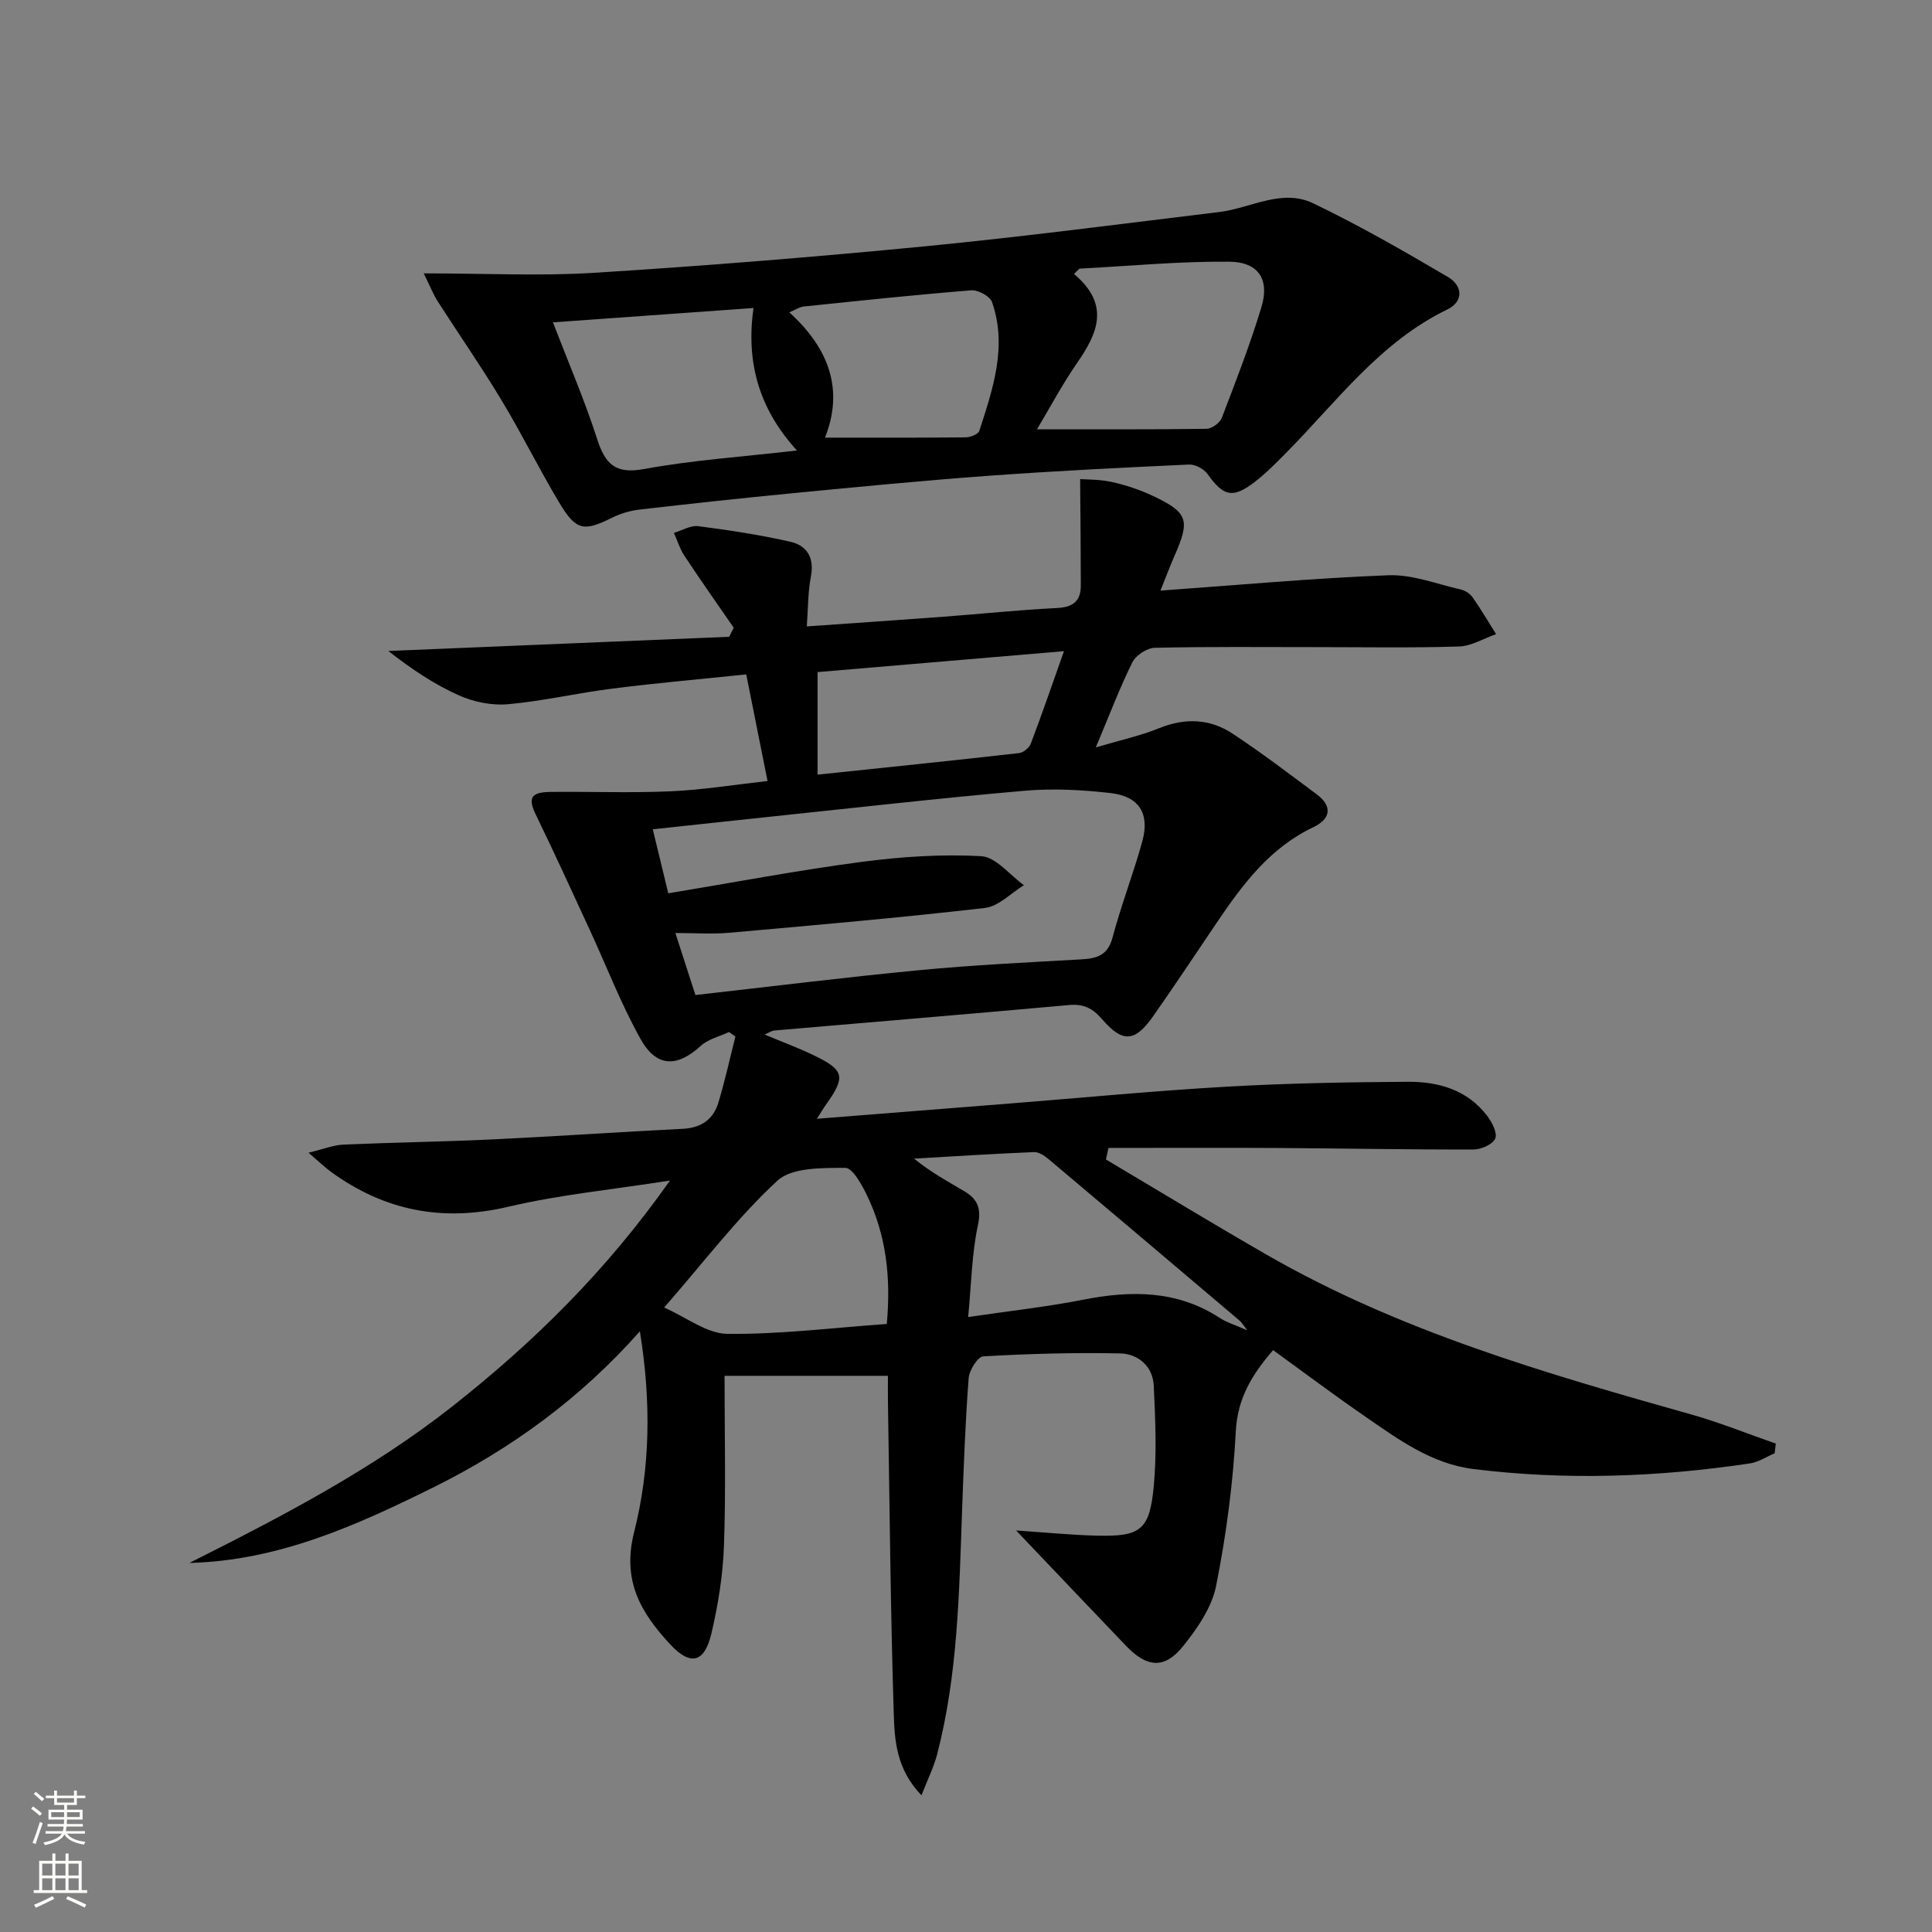
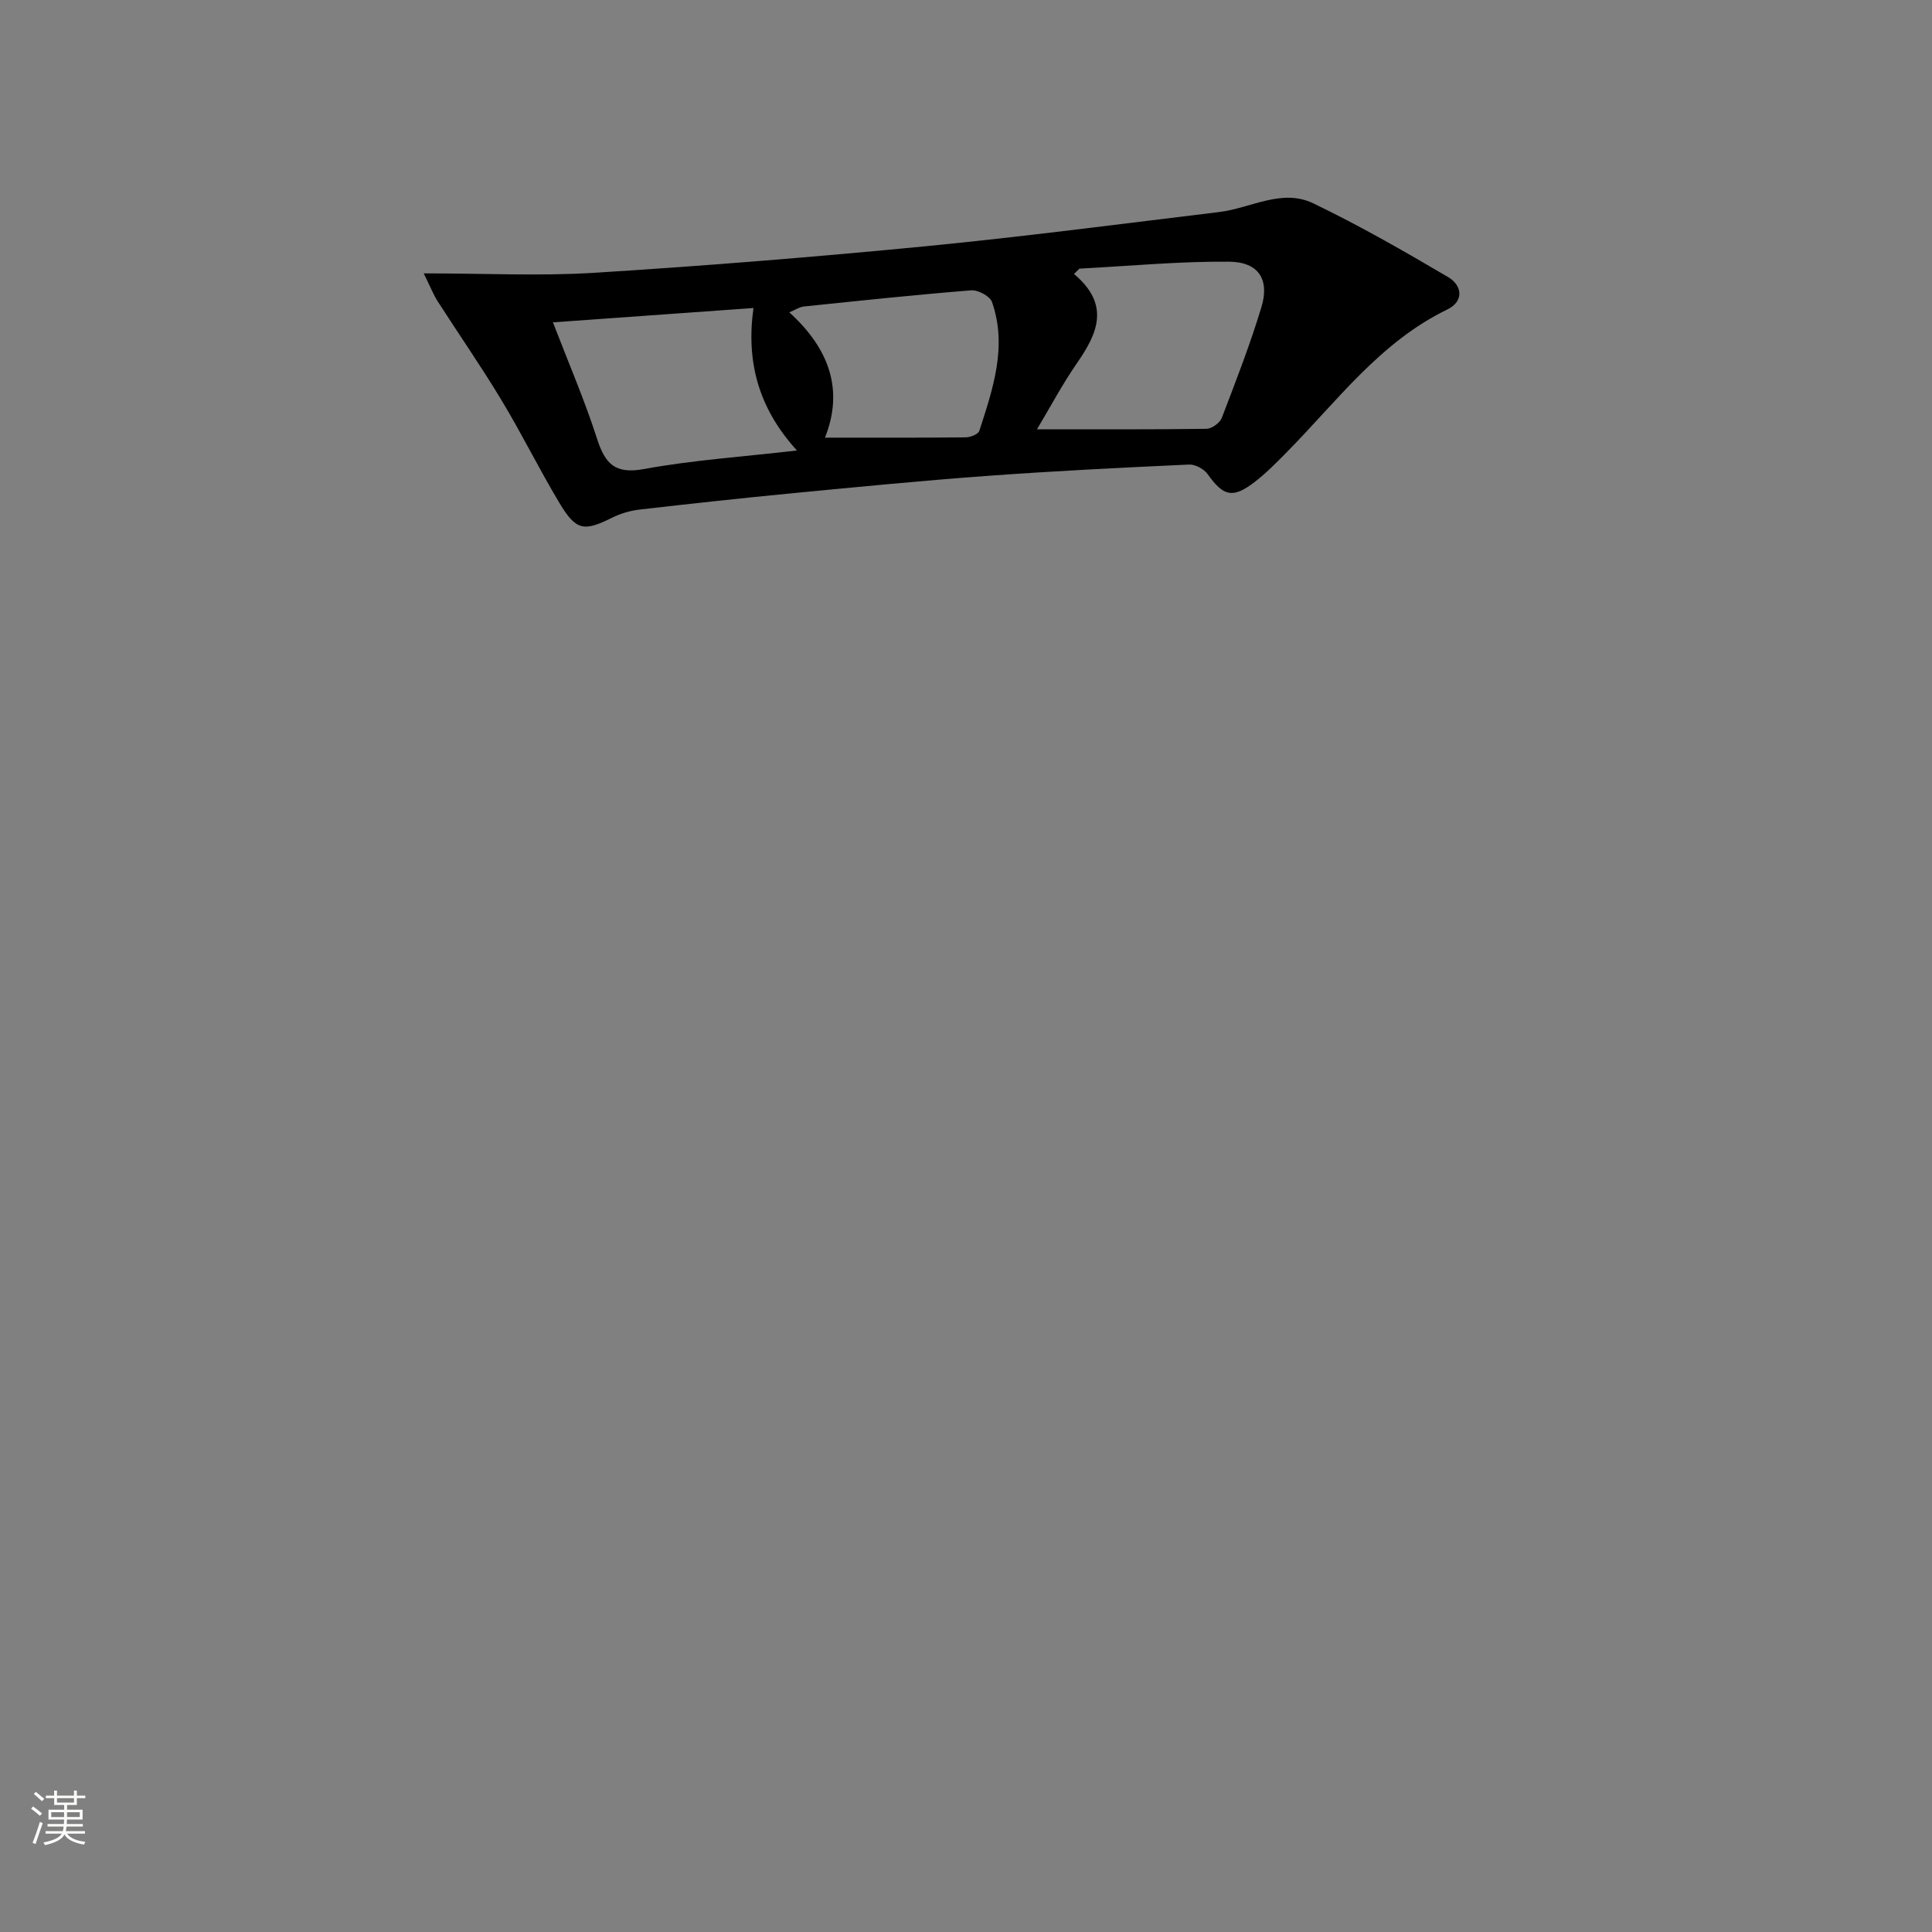
<svg xmlns="http://www.w3.org/2000/svg" enable-background="new 0 0 400 400" viewBox="0 0 400 400">
  <rect x="0" y="0" width="400" height="400" fill="#808080" stroke="none" />
-   <path d="m367.42 300.89c-1.71.72-3.37 1.84-5.15 2.1-19.01 2.83-38.08 3.53-57.2 1.16-8.78-1.09-15.66-6.22-22.63-11.02-6.29-4.33-12.4-8.93-18.86-13.6-4.3 5-7.36 9.87-7.72 16.81-.56 10.72-1.98 21.47-4.08 32-.89 4.47-3.89 8.82-6.84 12.49-3.82 4.76-7.47 4.44-11.76-.03-7.46-7.78-14.87-15.6-22.8-23.93 5.77.38 11.26.94 16.77 1.07 9.01.21 10.87-1.13 11.73-10.28.64-6.87.32-13.87-.01-20.79-.2-4.03-3.25-6.58-6.97-6.66-9.44-.2-18.9.07-28.33.61-1.13.06-2.9 2.87-3.02 4.51-.69 9.12-1.03 18.27-1.36 27.41-.61 16.94-.87 33.91-5.16 50.46-.68 2.62-1.93 5.1-3.25 8.5-5.22-5.42-5.57-11.4-5.74-16.98-.67-21.46-.85-42.94-1.2-64.41-.03-1.95 0-3.9 0-5.46-11.48 0-22.38 0-33.83 0 0 12.24.29 23.69-.12 35.13-.21 6.09-1.2 12.24-2.59 18.18-1.44 6.13-4.35 6.82-8.57 2.26-6.01-6.5-10.01-13.1-7.44-23.22 3.35-13.2 3.55-26.99 1.19-41.57-12.27 13.87-26.64 24.32-42.71 32.29-15.93 7.9-32.14 15.21-50.56 15.67 19.03-9.56 37.79-19.29 54.54-32.49 16.8-13.24 31.85-28.07 44.96-46.68-11.97 1.88-22.88 2.93-33.45 5.42-13.58 3.2-25.61.86-36.73-7.22-1.27-.93-2.41-2.04-4.65-3.96 3.2-.78 5.18-1.59 7.18-1.68 10.3-.45 20.62-.59 30.93-1.08 13.12-.62 26.23-1.54 39.36-2.19 3.83-.19 6.34-1.95 7.39-5.45 1.36-4.49 2.36-9.09 3.52-13.65-.44-.31-.88-.63-1.32-.94-1.98.93-4.32 1.46-5.86 2.87-4.89 4.47-9.17 4.49-12.48-1.46-4.03-7.23-7.02-15.02-10.5-22.56-3.67-7.95-7.31-15.92-11.14-23.8-1.69-3.47-1.11-4.72 3.04-4.76 8.29-.09 16.59.24 24.86-.13 6.59-.29 13.14-1.36 20.05-2.13-1.48-7.42-2.87-14.38-4.41-22.07-9.3.97-18.51 1.77-27.67 2.93-7.24.91-14.39 2.59-21.64 3.24-3.33.3-7.08-.45-10.15-1.82-5.1-2.27-9.81-5.43-14.64-9.2l70.56-2.94c.32-.62.63-1.25.95-1.87-3.42-4.96-6.9-9.89-10.22-14.92-.94-1.42-1.45-3.14-2.16-4.72 1.69-.5 3.45-1.6 5.05-1.39 6.39.82 12.79 1.8 19.08 3.23 3.47.79 4.98 3.37 4.22 7.26-.62 3.19-.56 6.51-.84 10.26 9.94-.7 19.17-1.32 28.38-2.01 7.79-.58 15.56-1.41 23.36-1.79 3.34-.16 4.99-1.4 4.99-4.66 0-7-.08-14-.14-22.04 1.39.11 4.07.04 6.61.61 2.9.65 5.78 1.61 8.47 2.88 7.25 3.42 7.72 4.99 4.49 12.33-.99 2.24-1.84 4.55-2.94 7.27 16.1-1.15 31.62-2.58 47.18-3.18 4.95-.19 10 1.81 14.97 2.94.91.21 1.94.86 2.47 1.62 1.73 2.47 3.26 5.08 4.87 7.63-2.56.89-5.11 2.48-7.69 2.56-9.82.31-19.66.13-29.49.13-11.17 0-22.34-.12-33.5.14-1.61.04-3.91 1.56-4.63 3.01-2.64 5.33-4.75 10.92-7.56 17.61 5.04-1.5 9.22-2.4 13.12-3.98 5.37-2.17 10.49-1.97 15.19 1.13 5.96 3.93 11.65 8.27 17.38 12.53 3.42 2.54 2.9 5.16-.67 6.85-8.84 4.19-14.43 11.57-19.7 19.34-4.48 6.61-8.88 13.28-13.47 19.81-3.76 5.35-6.29 5.54-10.57.58-1.93-2.24-3.81-3.19-6.79-2.92-20.36 1.84-40.74 3.52-61.11 5.28-.45.04-.88.36-1.96.83 3.71 1.55 6.99 2.76 10.12 4.27 6.46 3.1 6.73 4.46 2.51 10.36-.54.76-1.01 1.57-1.8 2.81 13.8-1.09 27-2.14 40.19-3.18 14.91-1.18 29.81-2.62 44.74-3.47 12.45-.71 24.95-.93 37.43-1.01 6.3-.04 12.27 1.65 16.37 7 1.02 1.33 2.19 3.55 1.72 4.73-.48 1.2-2.9 2.29-4.48 2.29-13.48.04-26.96-.23-40.44-.31-11.72-.07-23.44-.01-35.16-.01-.18.8-.35 1.59-.53 2.39 11.11 6.59 22.15 13.32 33.36 19.76 27.49 15.81 57.65 24.52 87.9 33.05 5.9 1.67 11.62 3.99 17.43 6.01-.09.69-.17 1.35-.24 2.01zm-223.44-94.88c15.9-1.79 31.18-3.7 46.51-5.16 11.08-1.06 22.21-1.59 33.32-2.22 3.26-.18 5.55-.8 6.54-4.56 1.78-6.72 4.33-13.24 6.17-19.95 1.55-5.66-.7-9.25-6.54-9.92-5.9-.67-11.96-1-17.87-.48-17.69 1.54-35.34 3.56-53.01 5.41-7.86.82-15.71 1.69-23.95 2.57 1.17 4.85 2.19 9.06 3.21 13.25 13.83-2.29 26.86-4.77 39.99-6.5 8.19-1.08 16.56-1.64 24.78-1.19 3.06.17 5.92 3.9 8.86 6.01-2.68 1.63-5.23 4.38-8.06 4.71-17.61 2.03-35.29 3.57-52.95 5.14-3.55.31-7.14.05-11.15.05 1.66 5.13 2.97 9.19 4.15 12.84zm39.62 68.1c.9-9.82-.18-18.44-4.06-26.54-1.07-2.24-3.02-5.79-4.54-5.78-4.79.03-11.04-.12-14.06 2.67-8.21 7.58-15.06 16.65-23.43 26.25 4.61 2.03 8.83 5.4 13.09 5.45 10.86.12 21.75-1.25 33-2.05zm16.85-1.43c8.77-1.29 16.36-2.12 23.82-3.59 9.93-1.95 19.43-1.99 28.28 3.78 1.45.94 3.18 1.45 5.69 2.56-.97-1.24-1.2-1.67-1.54-1.96-13.19-11.18-26.38-22.36-39.61-33.49-.84-.71-2.03-1.5-3.02-1.45-8.28.34-16.54.87-24.82 1.35 3.49 2.85 6.97 4.72 10.37 6.73 2.65 1.57 3.62 3.42 2.86 6.98-1.28 5.92-1.36 12.09-2.03 19.09zm-31.18-112.3c14.13-1.48 27.94-2.9 41.73-4.46.89-.1 2.09-1.11 2.42-1.97 2.28-6 4.36-12.06 6.86-19.13-17.56 1.49-34.27 2.91-51.01 4.33z" fill="#010000" />
  <path d="m87.73 56.6c12.72 0 24.05.58 35.31-.12 22.87-1.43 45.73-3.28 68.54-5.49 20.32-1.98 40.57-4.64 60.84-7.09 6.5-.79 12.97-4.93 19.46-1.81 9.55 4.59 18.78 9.89 27.93 15.27 2.95 1.74 3.34 5.02-.17 6.72-13.96 6.76-22.86 19.07-33.35 29.66-2.11 2.13-4.22 4.3-6.59 6.1-4.51 3.44-6.41 2.9-9.67-1.67-.76-1.07-2.57-2.05-3.85-1.99-13.95.64-27.9 1.33-41.83 2.35-13.42.98-26.81 2.29-40.2 3.58-10.58 1.02-21.16 2.17-31.72 3.39-1.93.22-3.91.8-5.65 1.66-5.89 2.93-7.49 2.75-10.95-3.02-4.19-6.98-7.79-14.32-12-21.29-4.2-6.97-8.85-13.67-13.25-20.52-.85-1.34-1.43-2.85-2.85-5.73zm126.97 32.28c11.86 0 23.48.06 35.09-.1 1.1-.02 2.76-1.21 3.16-2.24 2.91-7.58 5.86-15.18 8.21-22.94 1.74-5.74-.58-9.37-6.7-9.42-10.32-.09-20.65.9-30.98 1.44-.37.37-.74.74-1.12 1.1 7.53 6.34 4.92 12.25.67 18.38-3.1 4.48-5.67 9.33-8.33 13.78zm-49.7 4.39c-7.96-8.73-10.56-18.36-9-29.5-14.18 1.01-27.51 1.97-41.52 2.97 3.31 8.6 6.61 16.24 9.14 24.12 1.67 5.18 3.71 7.35 9.72 6.25 10.05-1.85 20.32-2.53 31.66-3.84zm5.8-2.66c9.91 0 19.52.04 29.14-.06.98-.01 2.59-.65 2.82-1.35 2.81-8.7 5.84-17.47 2.62-26.68-.42-1.2-2.88-2.52-4.28-2.41-11.58.92-23.13 2.15-34.68 3.35-.9.09-1.76.69-3 1.21 8.43 7.65 11.25 16.23 7.38 25.94z" fill="#010000" />
  <g fill="#fbfcfa">
    <path d="m6.44 374.46.42-.45c.65.47 1.27.95 1.85 1.44l-.45.49c-.65-.56-1.25-1.06-1.82-1.48m.93 7.33-.63-.26c.55-1.36 1.05-2.8 1.52-4.33.19.1.38.19.59.27-.46 1.29-.95 2.73-1.48 4.32m-.38-10.38.44-.42c.43.34 1.01.82 1.74 1.44l-.49.49c-.53-.51-1.09-1.01-1.69-1.51m2.5.35h1.72v-1.04h.59v1.04h3.52v-1.04h.59v1.04h1.75v.53h-1.75v1.42h-2.03v.97h3.22v2.03h-3.24c0 .35-.01.66-.03.93h3.32v.53h-3.37c-.03.27-.08.58-.15.94h3.96v.53h-3.71c.67.92 1.93 1.48 3.79 1.68-.13.24-.23.44-.29.59-2.13-.38-3.48-1.08-4.04-2.12-.43.97-1.77 1.72-4.03 2.23-.09-.19-.2-.37-.33-.55 2.1-.42 3.37-1.03 3.81-1.83h-3.36v-.53h3.58c.08-.29.13-.61.16-.94h-3.33v-.53h3.39c.02-.27.04-.58.04-.93h-3.23v-2.03h3.25v-.97h-2.07v-1.42h-1.73zm1.12 3.44v1h2.65c.01-.3.02-.44.01-.4v-.25-.35zm1.19-2h3.52v-.91h-3.52zm4.71 2h-2.63v.59c0 .15-.01.28-.01.4h2.64z" />
-     <path d="m13.56 383.74h.63v1.52h2.72v6.07h1.13v.6h-11.06v-.6h1.13v-6.07h2.73v-1.52h.63v1.52h2.1v-1.52zm-2.69 8.83.38.56c-1.24.63-2.53 1.25-3.85 1.85-.1-.21-.21-.42-.34-.63 1.36-.55 2.63-1.15 3.81-1.78m-2.13-4.27h2.1v-2.45h-2.1zm0 3.04h2.1v-2.46h-2.1zm2.72-3.04h2.1v-2.45h-2.1zm0 3.04h2.1v-2.46h-2.1zm6.07 3.6c-1.41-.71-2.7-1.3-3.86-1.78l.35-.56c1.45.62 2.75 1.19 3.84 1.72zm-1.25-9.09h-2.1v2.45h2.1zm-2.09 5.49h2.1v-2.46h-2.1z" />
  </g>
</svg>